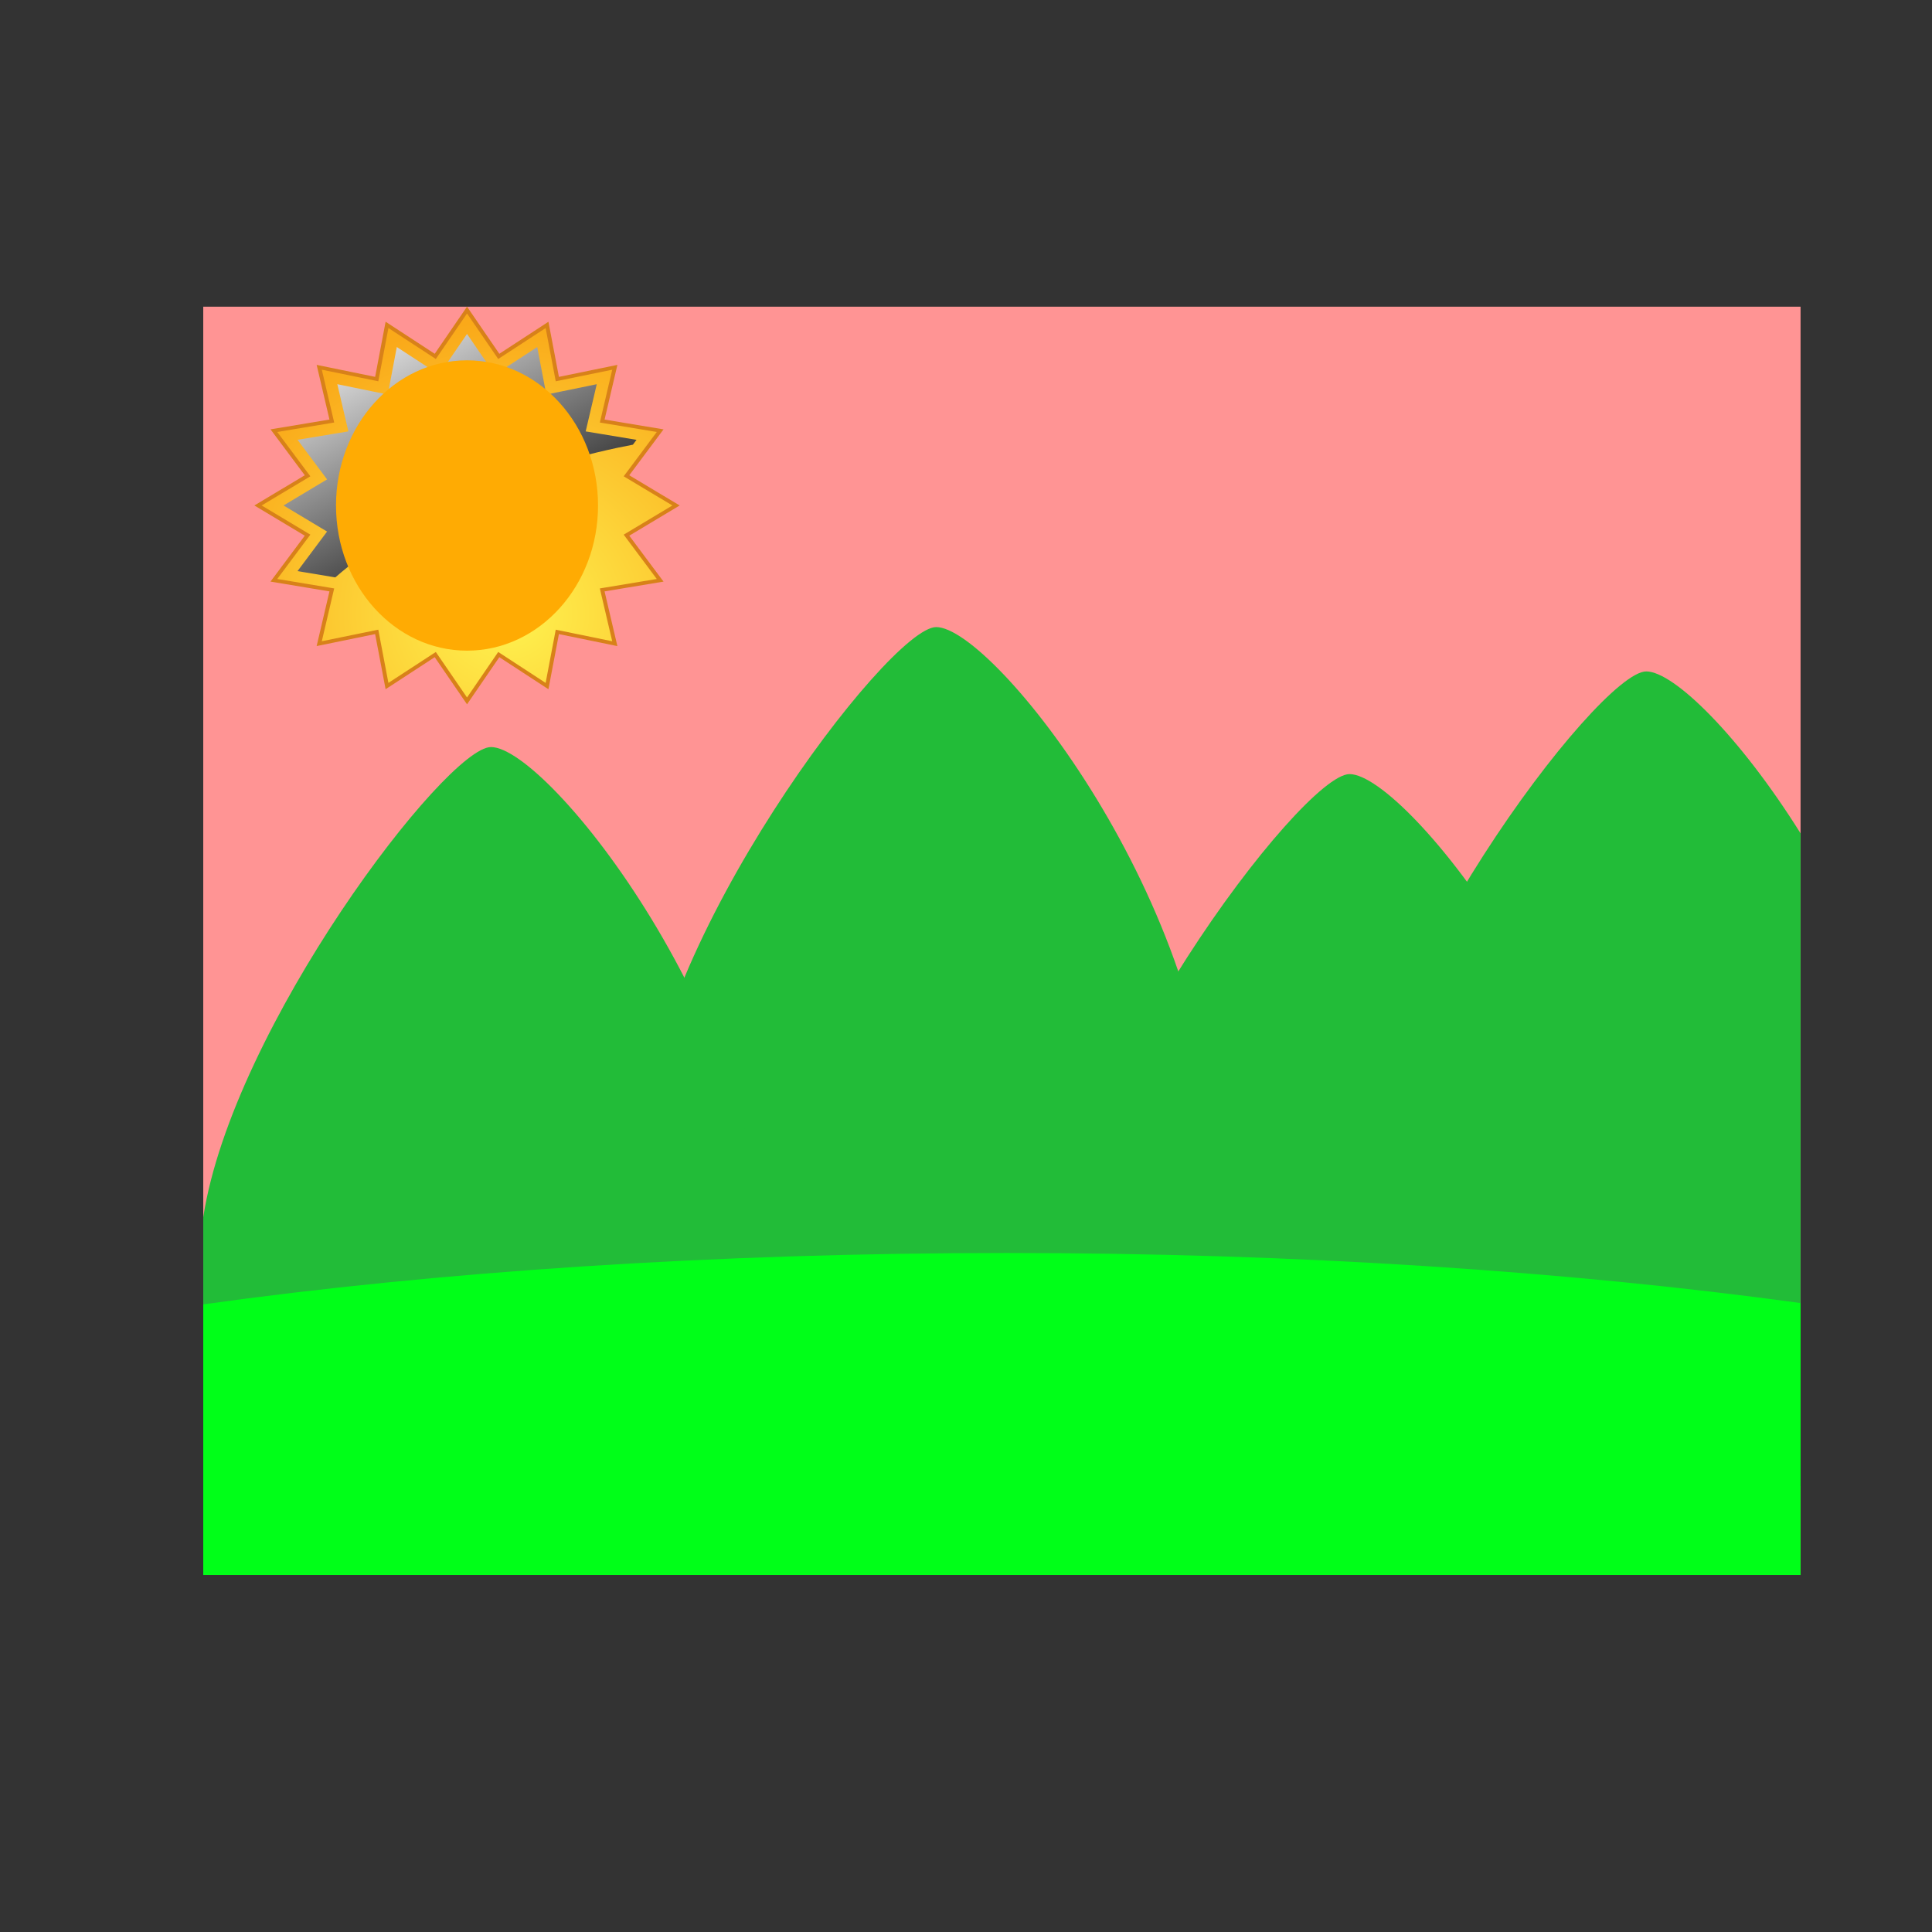
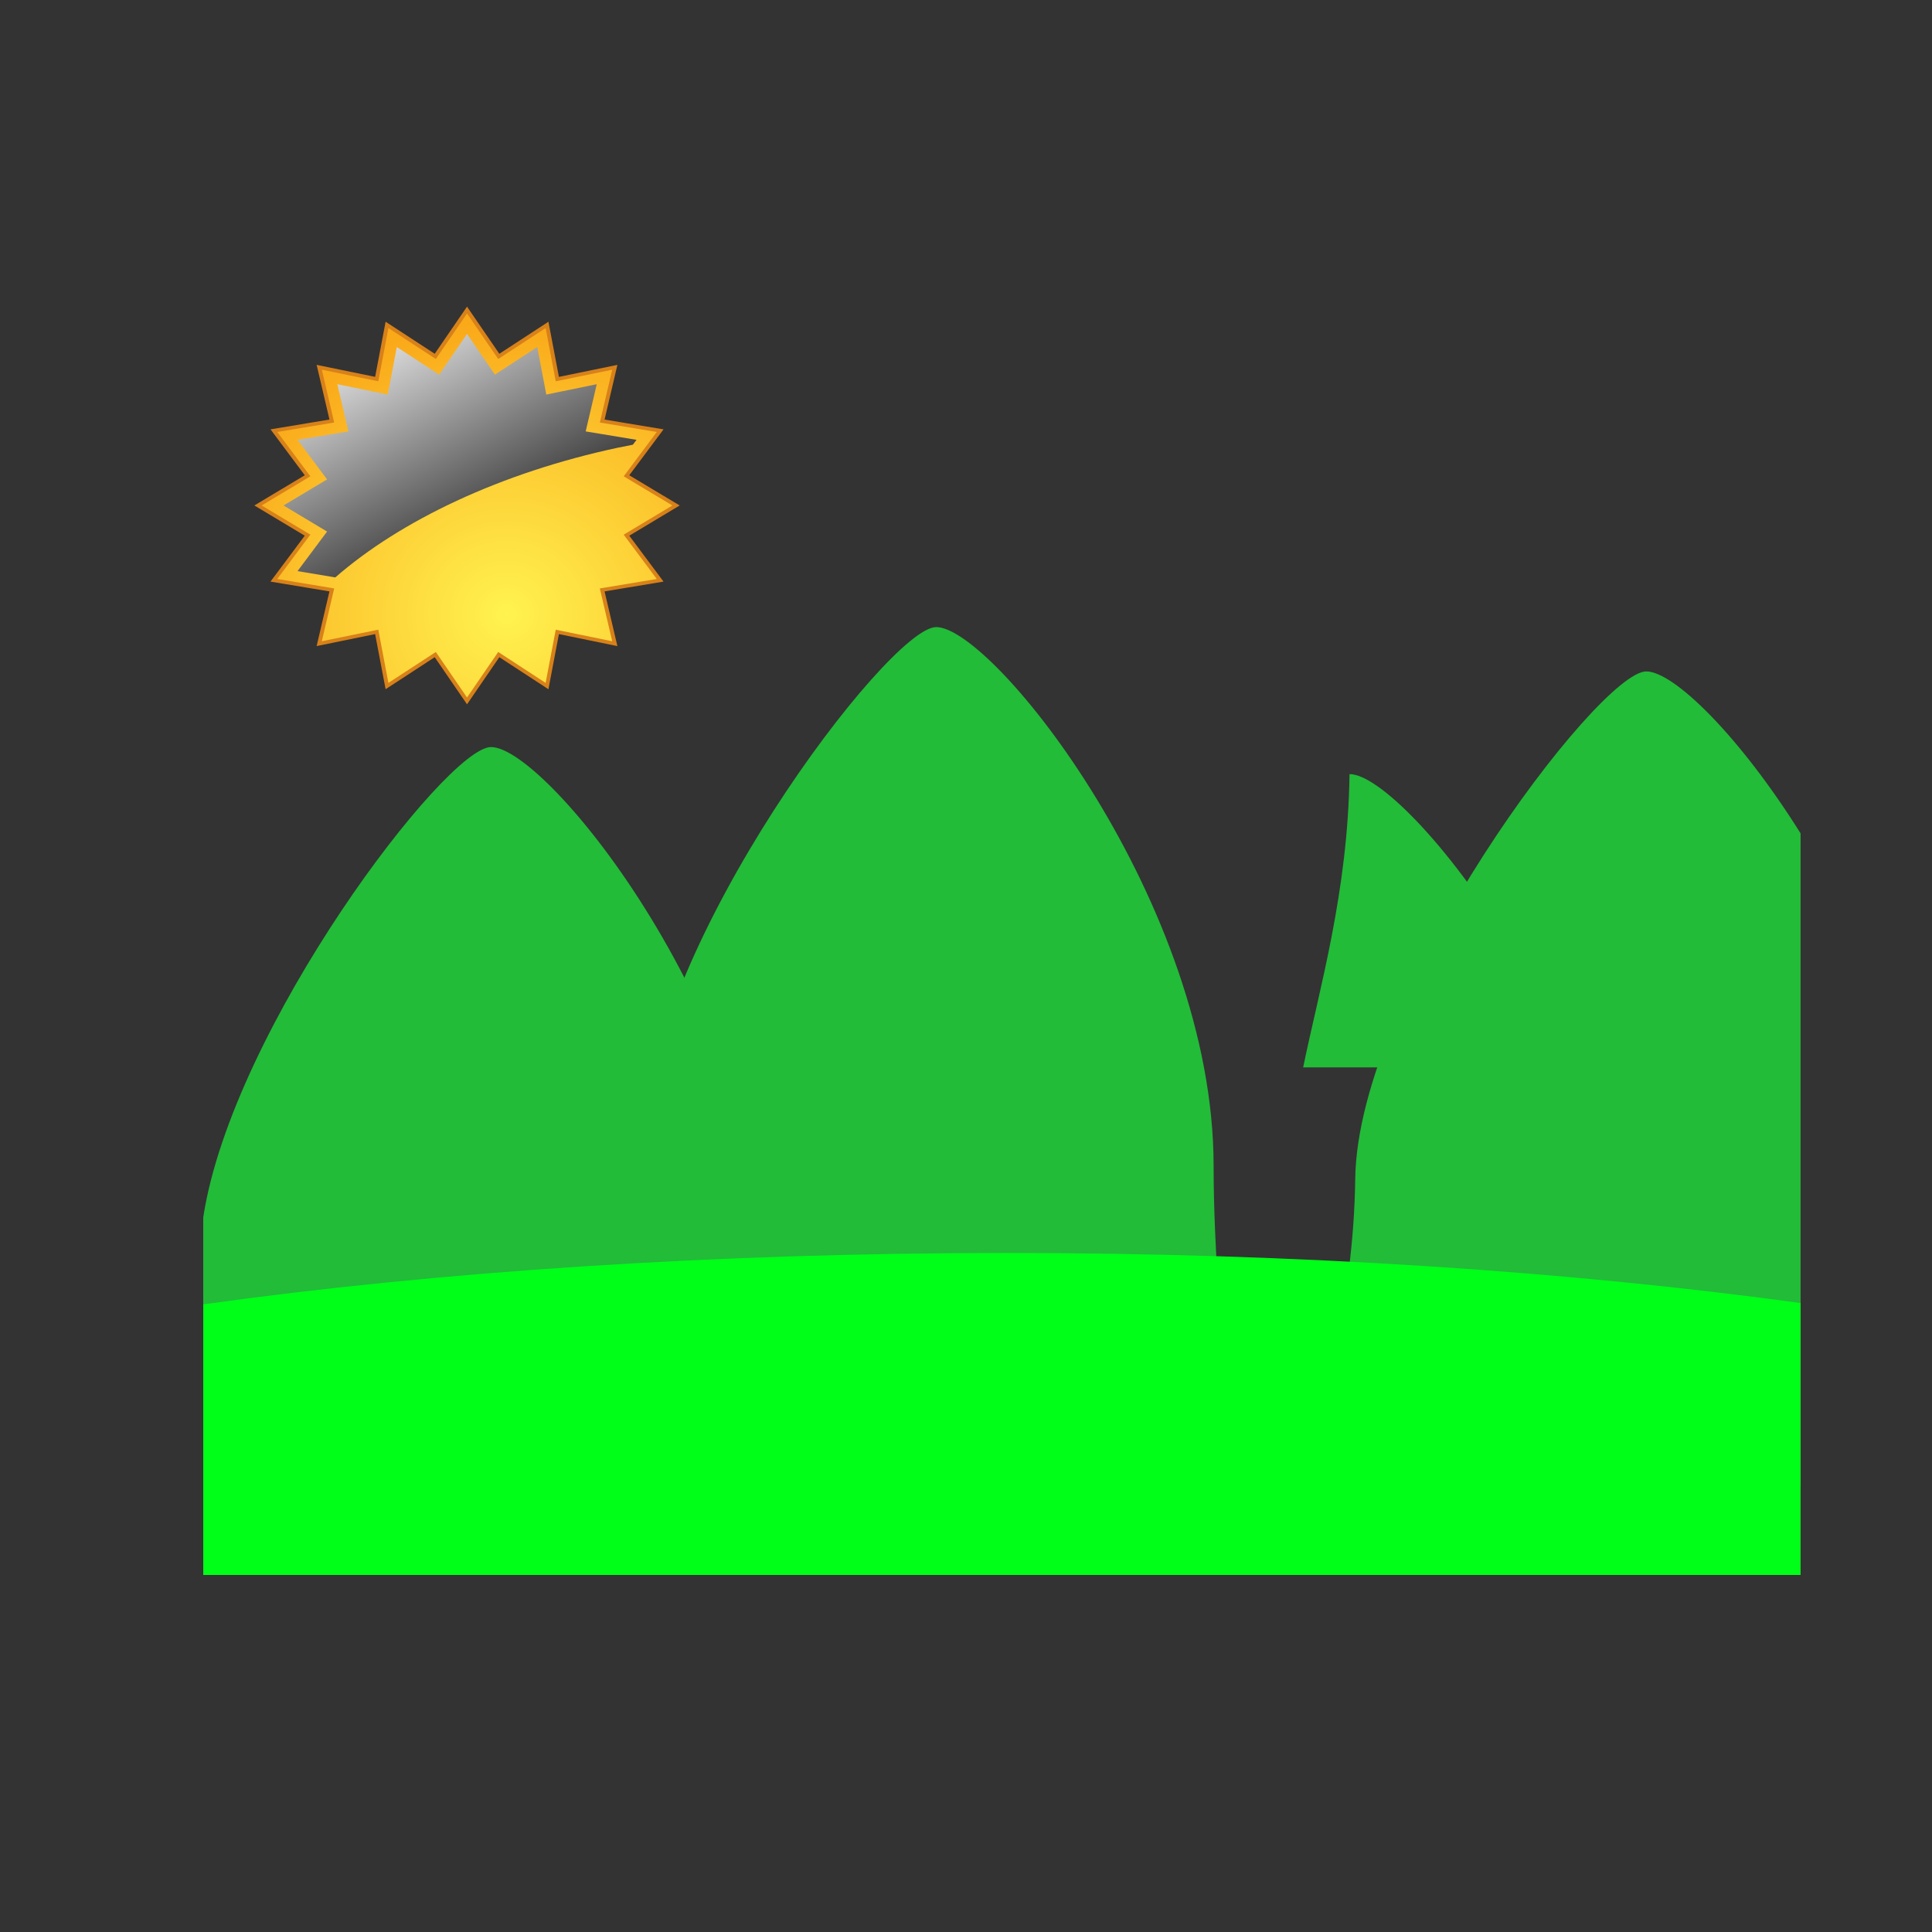
<svg xmlns="http://www.w3.org/2000/svg" xmlns:xlink="http://www.w3.org/1999/xlink" version="1.1" id="Layer_1" x="0px" y="0px" viewBox="0 0 600 600" enable-background="new 0 0 600 600" xml:space="preserve">
  <rect x="0" y="0" width="600" height="600" fill="#333333" stroke="none" />
  <symbol id="Badge_2_-_Orange" viewBox="-27 -27 54 54">
    <g>
      <radialGradient id="SVGID_1_" cx="5.035" cy="-14.75" r="39.75" gradientUnits="userSpaceOnUse">
        <stop offset="0" style="stop-color:#FFF350" />
        <stop offset="1" style="stop-color:#FAA919" />
      </radialGradient>
      <polygon fill="url(#SVGID_1_)" points="-4.031,-20.248 -10.158,-24.521 -11.465,-17.165 -18.764,-18.764 -17.165,-11.466     -24.522,-10.158 -20.246,-4.031 -26.537,0 -20.246,4.031 -24.521,10.158 -17.165,11.466 -18.764,18.764 -11.465,17.165     -10.158,24.522 -4.031,20.246 0,26.537 4.031,20.246 10.158,24.521 11.465,17.163 18.764,18.764 17.165,11.466 24.521,10.158     20.246,4.031 26.537,0 20.246,-4.031 24.521,-10.158 17.163,-11.466 18.764,-18.766 11.465,-17.165 10.158,-24.522 4.031,-20.246     0,-26.537   " />
      <g>
        <path fill="#D88119" d="M0,26.073l3.681-5.743l0.28-0.438l0.427,0.298l5.593,3.902l1.193-6.717l0.091-0.512l0.508,0.111     l6.664,1.462l-1.46-6.663l-0.111-0.509l0.512-0.091l6.714-1.193l-3.902-5.593l-0.297-0.427l0.438-0.28L26.073,0L20.33-3.681     l-0.438-0.28l0.297-0.427l3.902-5.593l-6.716-1.193l-0.513-0.091l0.112-0.509l1.461-6.665l-6.663,1.462l-0.508,0.111     l-0.091-0.512L9.98-24.094l-5.593,3.904l-0.426,0.298L3.681-20.33L0-26.073l-3.681,5.741l-0.28,0.438l-0.427-0.297l-5.593-3.9     l-1.193,6.715l-0.091,0.512l-0.508-0.111l-6.664-1.46l1.46,6.663l0.111,0.509l-0.512,0.091l-6.716,1.193l3.904,5.593l0.297,0.427     l-0.438,0.28L-26.073,0l5.743,3.681l0.438,0.28l-0.297,0.427l-3.902,5.593l6.714,1.193l0.512,0.091l-0.111,0.509l-1.46,6.663     l6.664-1.46l0.508-0.111l0.091,0.512l1.193,6.717l5.593-3.904l0.426-0.298l0.281,0.438L0,26.073 M0,27l-4.102-6.4l-6.234,4.352     l-1.33-7.486l-7.426,1.627l1.627-7.426l-7.484-1.33l4.35-6.234L-27,0l6.4-4.102l-4.352-6.234l7.486-1.33l-1.627-7.426     l7.426,1.627l1.33-7.484l6.234,4.348L0-27l4.102,6.4l6.234-4.352l1.33,7.486l7.426-1.629l-1.629,7.428l7.486,1.33L20.6-4.102     L27,0l-6.4,4.102l4.35,6.234l-7.484,1.33l1.627,7.426l-7.426-1.629l-1.33,7.486L4.102,20.6L0,27L0,27z" />
      </g>
    </g>
    <g>
      <linearGradient id="SVGID_2_" gradientUnits="userSpaceOnUse" x1="-14.616" y1="26.797" x2="7.197" y2="-13.195">
        <stop offset="0" style="stop-color:#FFFFFF" />
        <stop offset="1" style="stop-color:#000000" />
      </linearGradient>
      <path fill="url(#SVGID_2_)" d="M-23.293,0l3.771-2.418l1.752-1.123l-1.191-1.705l-2.559-3.666l4.406-0.785l0.391-0.068    C-8.502-2.094,4.203,4.436,19.186,7.855c0.627,0.143,1.25,0.27,1.873,0.4l0.461,0.658l-4.406,0.783l-2.049,0.363l0.447,2.035    l0.959,4.373l-4.375-0.959l-2.033-0.445l-0.363,2.049l-0.785,4.404l-3.666-2.557L3.543,17.77L2.42,19.521L0,23.295l-2.416-3.773    l-1.123-1.752l-1.707,1.191l-3.668,2.557l-0.783-4.404l-0.363-2.049l-2.035,0.445l-4.373,0.959l0.959-4.375l0.445-2.033    l-2.051-0.363l-4.404-0.781l2.559-3.668l1.191-1.707l-1.752-1.123L-23.293,0z" />
    </g>
  </symbol>
-   <rect x="63.122" y="95.245" fill="#FF9494" width="496.061" height="393.878" />
  <path fill="#22BC38" d="M362.253,489.123c26.356-25.658,14.644-72.599,14.644-127.051c0-81.152-68.367-167.325-86.153-167.325  c-14.867,0-89.632,99.476-90.378,157.642c-0.849,66.223-29.584,112.183-11.745,136.734H362.253z" />
  <rect x="188.621" y="489.123" fill="none" width="116.338" height="30.615" />
  <path fill="#22BC38" d="M231.49,489.122h8.712c2.975-24.779-1.569-55.818-1.569-89.792c0-81.152-68.367-167.326-86.153-167.326  c-13.917,0-80.311,87.158-89.357,146.012v111.106h155.103H231.49z" />
-   <path fill="#22BC38" d="M507.562,489.123c1.302-23.245-2.301-51.157-2.301-81.394c0-81.153-68.367-167.326-86.154-167.326  c-14.867,0-89.631,99.476-90.377,157.641c-0.47,36.622-9.466,67.044-14.398,91.079H507.562z" />
+   <path fill="#22BC38" d="M507.562,489.123c1.302-23.245-2.301-51.157-2.301-81.394c0-81.153-68.367-167.326-86.154-167.326  c-0.47,36.622-9.466,67.044-14.398,91.079H507.562z" />
  <path fill="#22BC38" d="M559.183,461.566V258.808c-18.832-30.073-39.315-50.292-47.931-50.292  c-14.867,0-89.632,99.476-90.377,157.642c-0.499,38.861-10.593,70.734-15.251,95.408H559.183z" />
  <path fill="#00FF18" d="M559.184,404.676c-71.955-9.869-156.336-15.551-246.57-15.551c-91.459,0-176.902,5.837-249.491,15.956  v84.041h496.061V404.676z" />
  <g>
    <use xlink:href="#Badge_2_-_Orange" width="54" height="54" x="-27" y="-27" transform="matrix(2.446 0 0 -2.287 145.038 156.981)" overflow="visible" />
-     <ellipse fill="#FFAB03" cx="145.038" cy="156.983" rx="40.688" ry="45.085" />
  </g>
</svg>